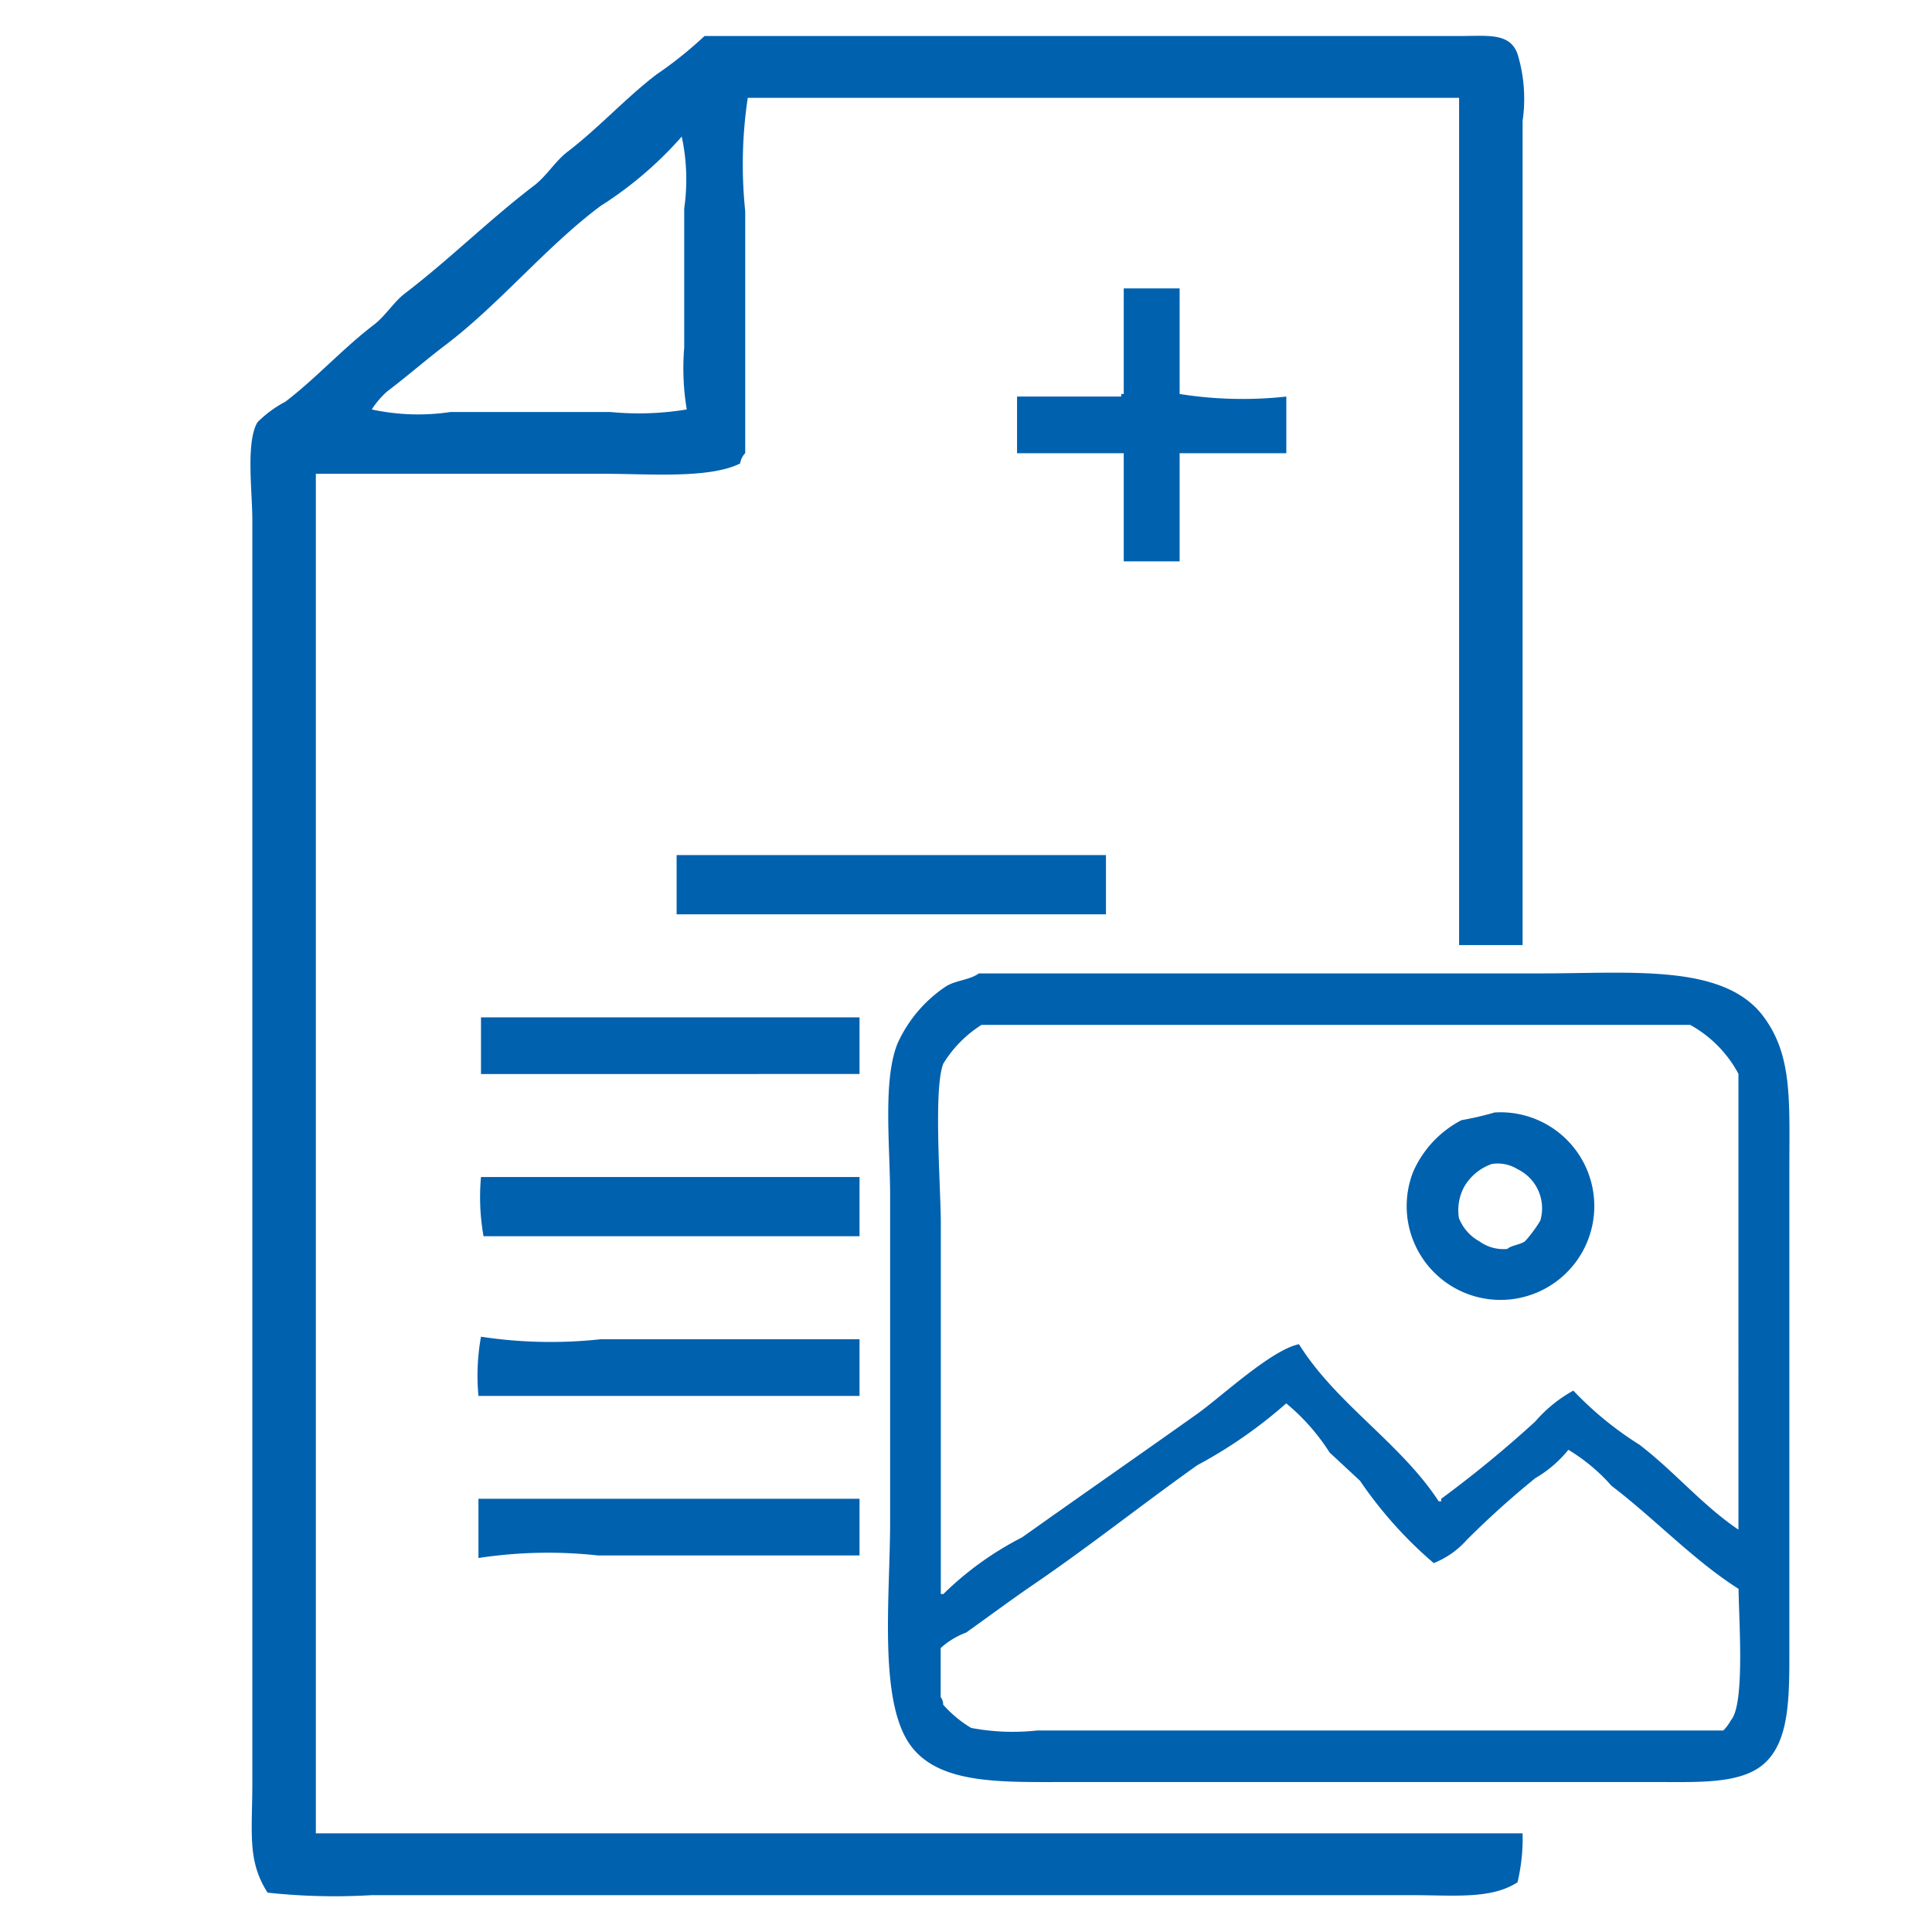
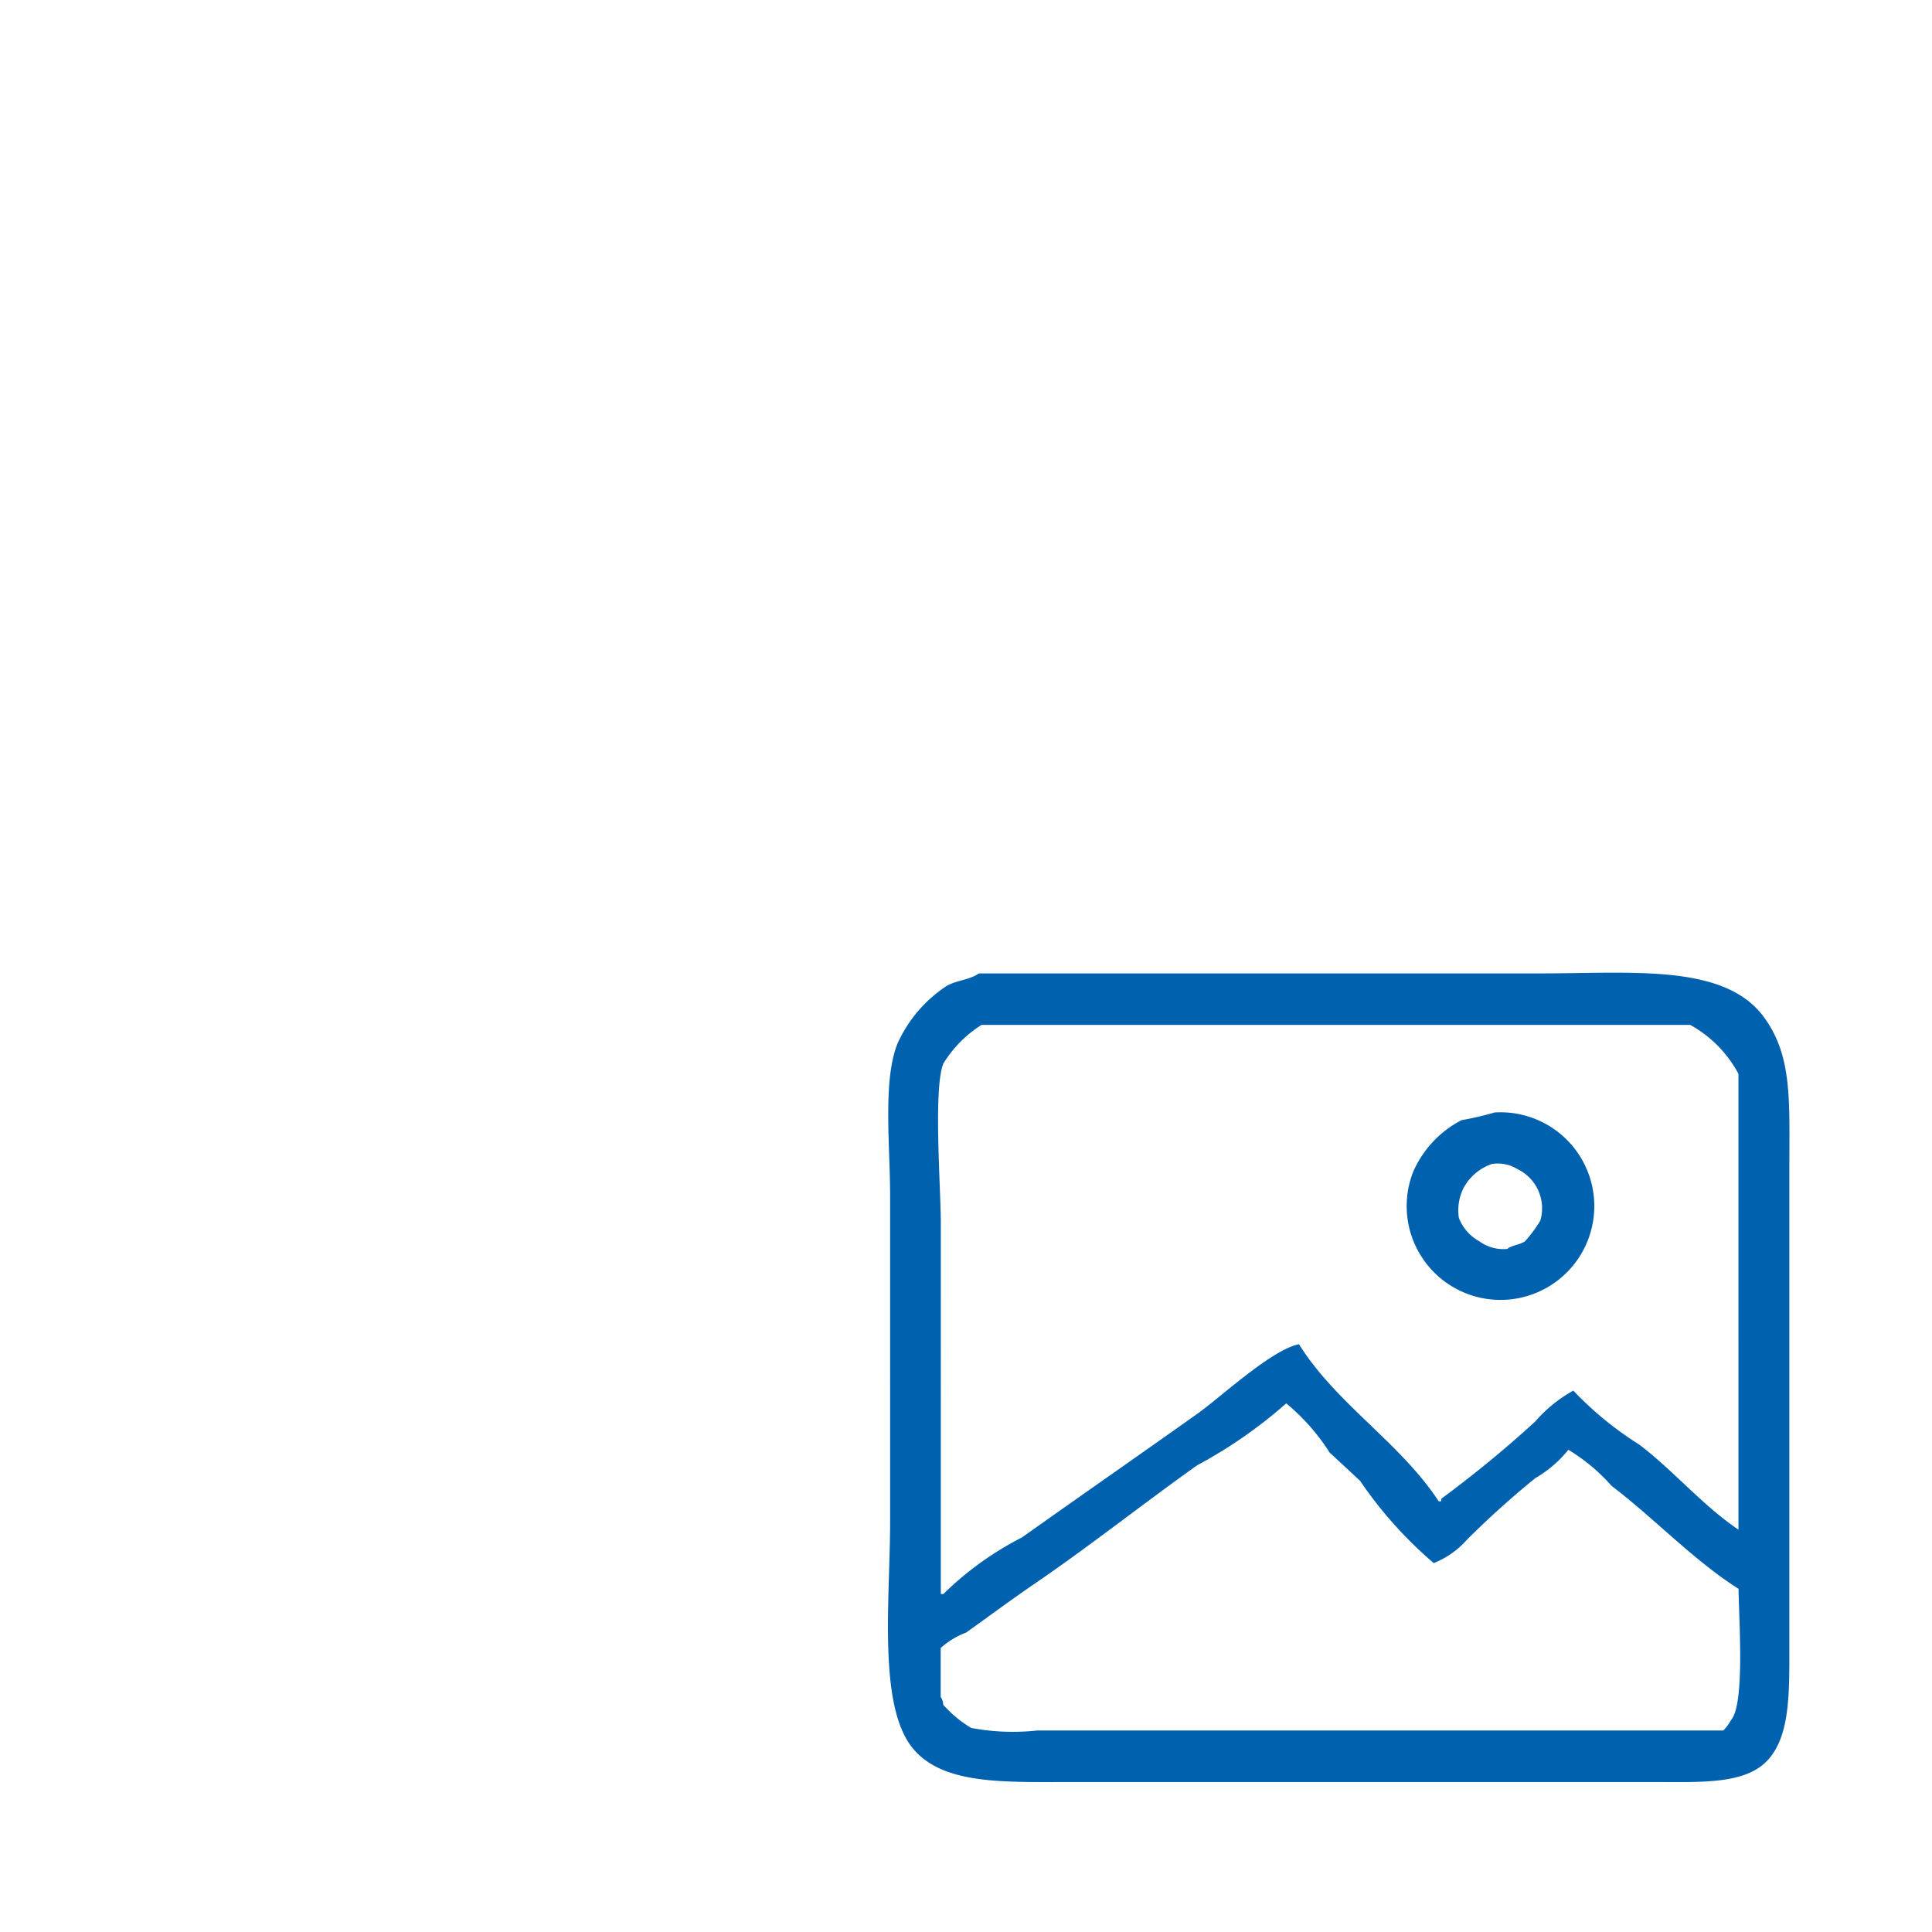
<svg xmlns="http://www.w3.org/2000/svg" width="54" height="54" viewBox="0 0 54 54">
  <defs>
    <style>
      .cls-1 {
        fill: #0061af;
        fill-rule: evenodd;
      }
    </style>
  </defs>
  <path id="Color_Fill_1" data-name="Color Fill 1" class="cls-1" d="M27.361,27.207H43.054c2.586,0,5.152-.277,6.249,1.224,0.8,1.09.71,2.342,0.71,4.247V45.993c0,1.355.022,2.57-.639,3.239-0.634.642-1.844,0.576-3.124,0.576H29.918c-1.864,0-3.559.077-4.4-.936-0.99-1.189-.639-4.189-0.639-6.334V33.4c0-1.362-.211-3.227.213-4.247a3.792,3.792,0,0,1,1.349-1.584C26.712,27.4,27.1,27.393,27.361,27.207Zm0.071,1.44a3.346,3.346,0,0,0-1.065,1.08c-0.284.7-.071,3.47-0.071,4.463V44.554h0.071a8.927,8.927,0,0,1,2.2-1.584c1.618-1.149,3.259-2.29,4.9-3.455,0.656-.466,2.064-1.786,2.84-1.944,1.032,1.659,2.838,2.758,3.905,4.391h0.071V41.891a32.026,32.026,0,0,0,2.627-2.159,3.889,3.889,0,0,1,1.065-.864,9.522,9.522,0,0,0,1.846,1.511c0.952,0.723,1.767,1.7,2.769,2.375V30.014a3.375,3.375,0,0,0-1.349-1.368H27.432Zm14.343,2.447A2.622,2.622,0,1,1,39.5,32.749a2.967,2.967,0,0,1,1.349-1.44A8.658,8.658,0,0,0,41.776,31.094ZM41.7,32.533a1.431,1.431,0,0,0-.781.648,1.391,1.391,0,0,0-.142.864,1.276,1.276,0,0,0,.568.648,1.153,1.153,0,0,0,.781.216c0.139-.111.341-0.108,0.5-0.216a3.8,3.8,0,0,0,.426-0.576,1.216,1.216,0,0,0-.639-1.44A1.053,1.053,0,0,0,41.7,32.533Zm-5.752,6.694a13.136,13.136,0,0,1-2.485,1.727c-1.511,1.073-3.013,2.266-4.544,3.311-0.662.452-1.286,0.918-1.917,1.367a2.181,2.181,0,0,0-.71.432v1.368a0.37,0.37,0,0,1,.071.216,3.351,3.351,0,0,0,.781.648,6.271,6.271,0,0,0,1.846.072H48.167a1.268,1.268,0,0,0,.213-0.288c0.395-.441.223-2.785,0.213-3.671-1.269-.807-2.344-1.963-3.55-2.879a5.144,5.144,0,0,0-1.207-1.008,3.316,3.316,0,0,1-.923.792,25.106,25.106,0,0,0-1.917,1.727,2.429,2.429,0,0,1-.923.648,11.587,11.587,0,0,1-2.059-2.3l-0.852-.792A5.829,5.829,0,0,0,35.953,39.227Z" />
-   <path id="Color_Fill_2" data-name="Color Fill 2" class="cls-1" d="M42.557,26.415H40.782V2.734H20.9A12.561,12.561,0,0,0,20.829,5.9v6.766a0.517,0.517,0,0,0-.142.288c-0.867.432-2.539,0.288-3.834,0.288H8.828v38H42.557a5.34,5.34,0,0,1-.142,1.368c-0.739.481-1.77,0.36-2.982,0.36H10.391A17.444,17.444,0,0,1,7.479,52.9c-0.573-.894-0.426-1.658-0.426-3.1V14.539c0-.811-0.186-2.174.142-2.735a3.2,3.2,0,0,1,.781-0.576c0.86-.657,1.608-1.49,2.485-2.159,0.305-.233.547-0.631,0.852-0.864,1.259-.962,2.36-2.062,3.621-3.023,0.333-.254.592-0.682,0.923-0.936,0.878-.672,1.625-1.5,2.485-2.159a11.259,11.259,0,0,0,1.349-1.08H40.782c0.8,0,1.417-.1,1.633.5a4.289,4.289,0,0,1,.142,1.871V26.415Zm-23.5-22.6a10.55,10.55,0,0,1-2.272,1.943C15.264,6.893,13.96,8.5,12.45,9.644c-0.568.432-1.063,0.868-1.633,1.3a2.462,2.462,0,0,0-.426.5,6.111,6.111,0,0,0,2.2.072h4.474a8.176,8.176,0,0,0,2.13-.072,7.012,7.012,0,0,1-.071-1.727V5.829A5.719,5.719,0,0,0,19.054,3.814ZM31.409,8.061h1.562v2.951a11.2,11.2,0,0,0,2.982.072v1.584H32.971V15.69H31.409V12.667H28.427V11.084h2.911V11.012h0.071V8.061ZM18.912,23.9h12v1.656h-12V23.9Zm-5.468,4.535h10.58v1.584H13.444V28.431Zm0,4.463h10.58v1.655H13.515A6.266,6.266,0,0,1,13.444,32.893Zm10.58,4.535v1.584H13.373a6.1,6.1,0,0,1,.071-1.656,12.872,12.872,0,0,0,3.337.072h7.243ZM13.373,41.891H24.024v1.584H16.71a12.855,12.855,0,0,0-3.337.072V41.891Z" />
</svg>